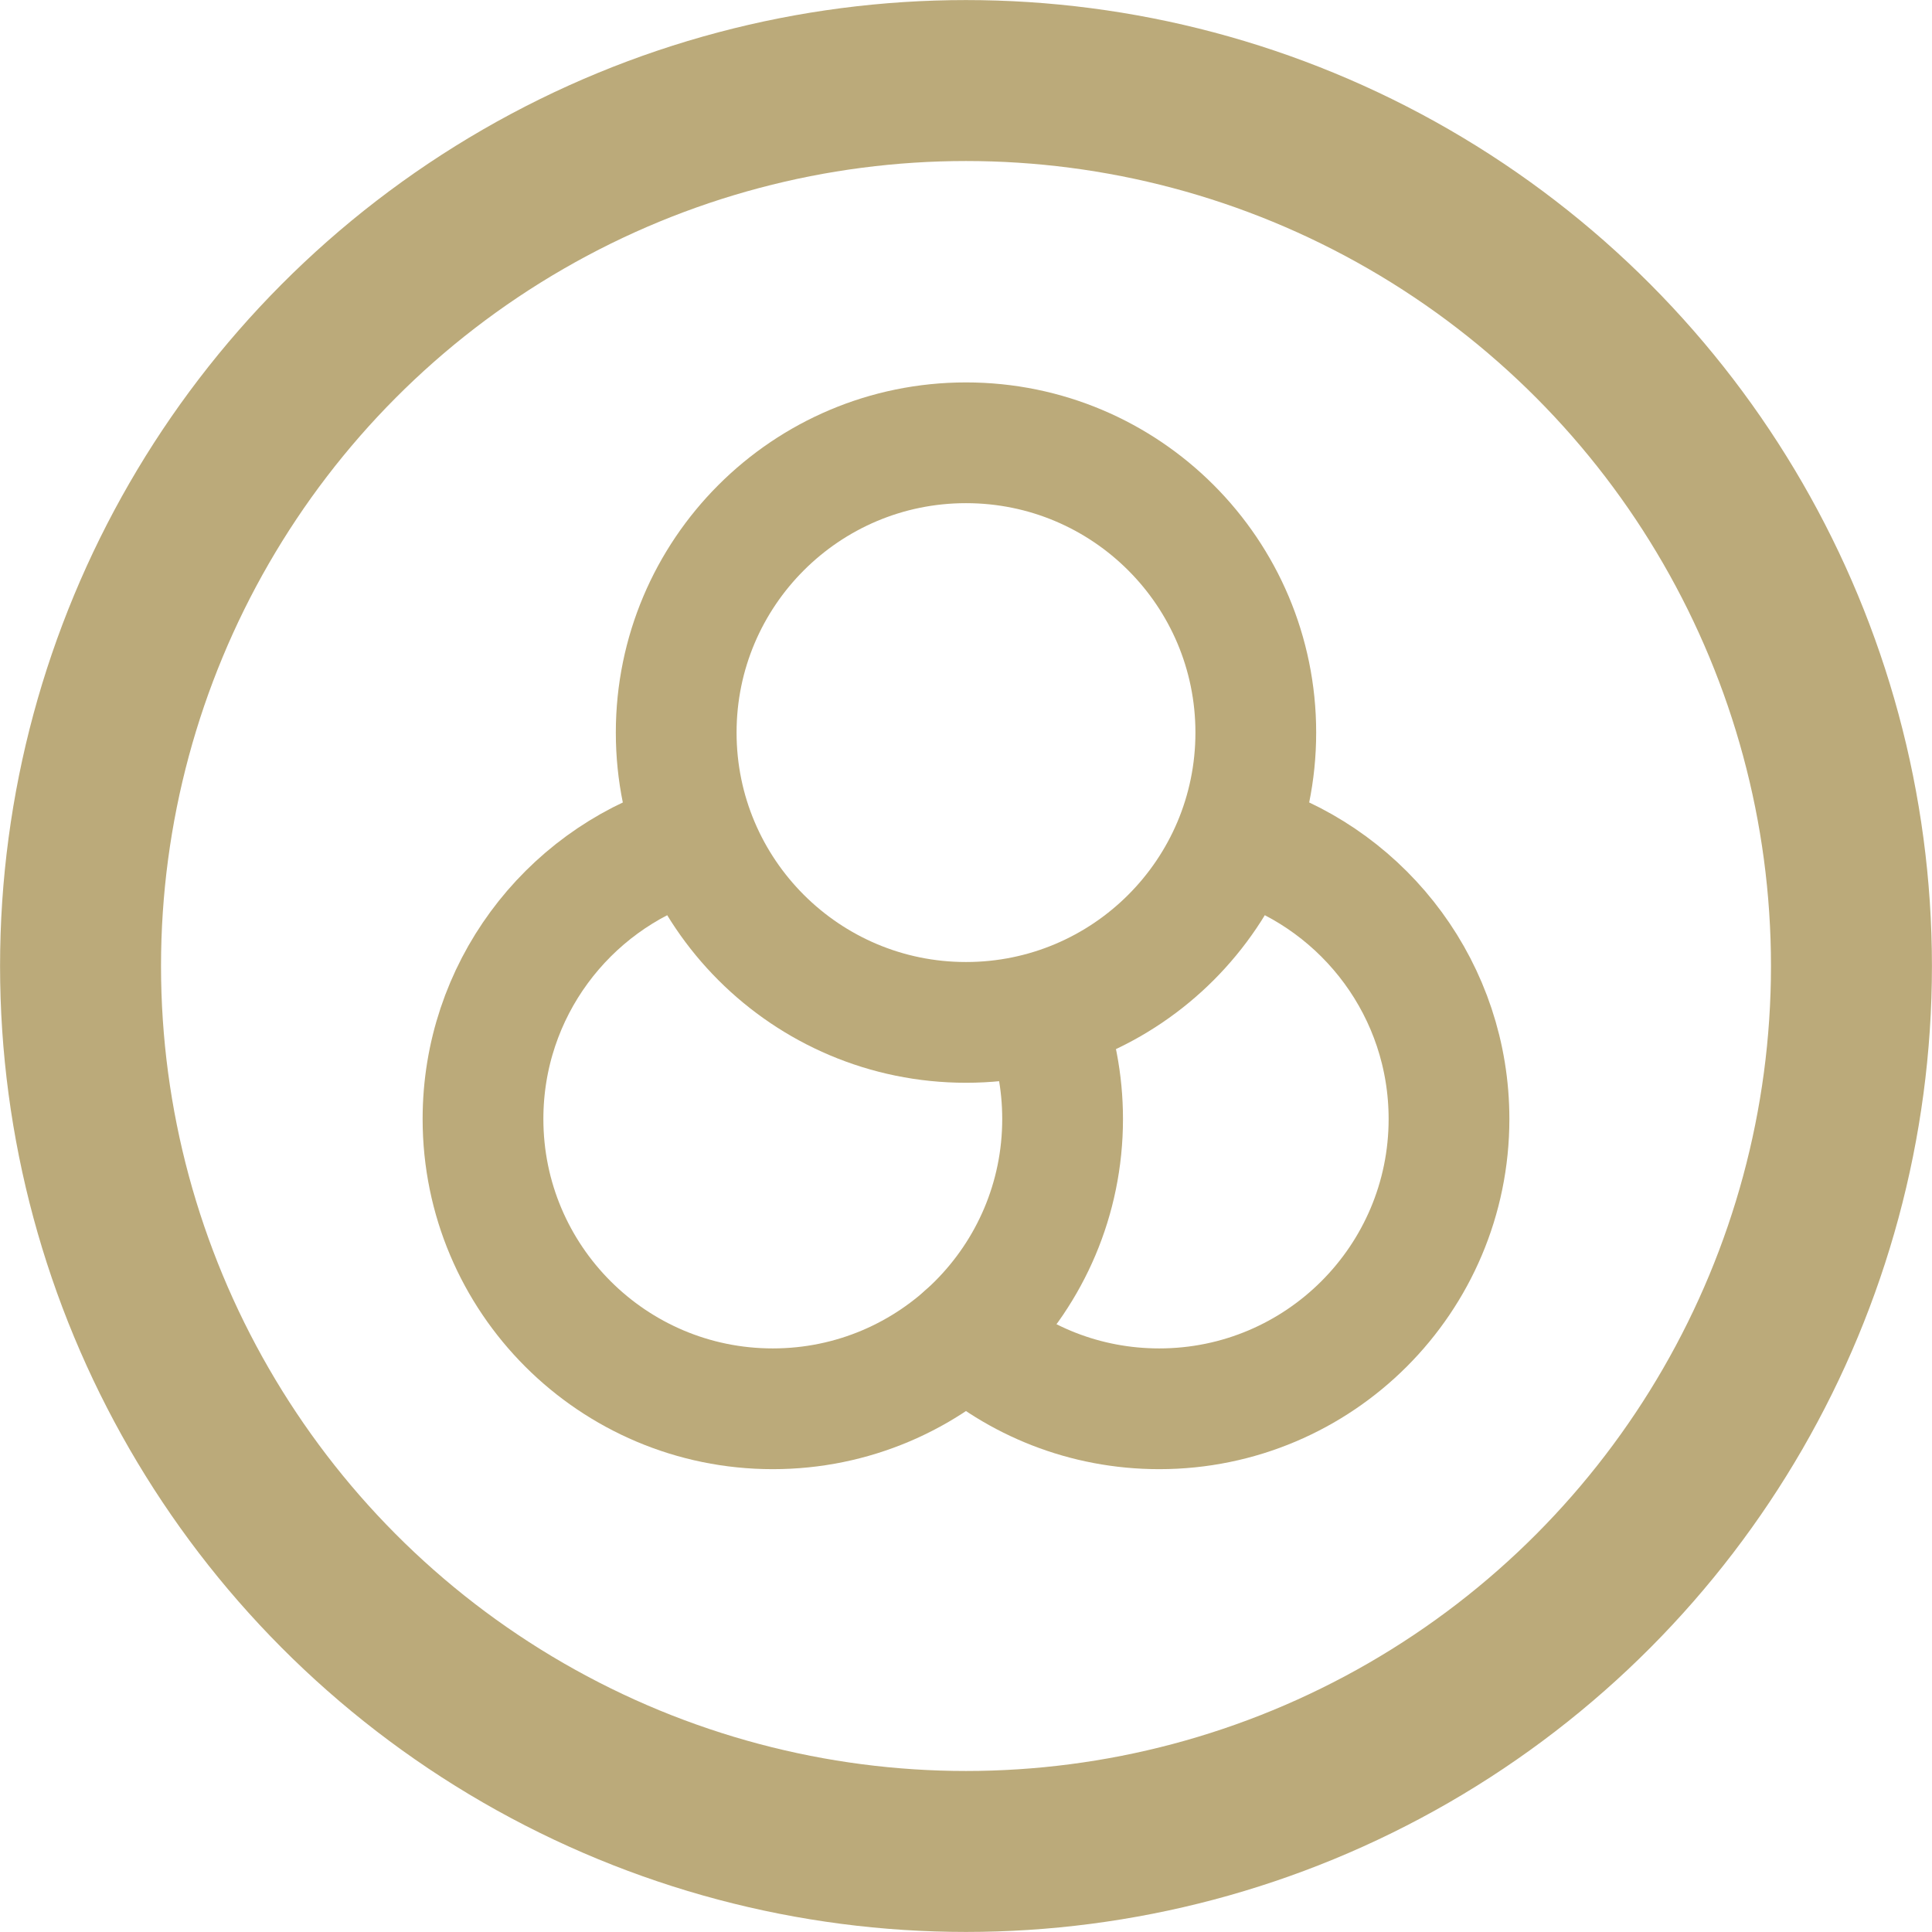
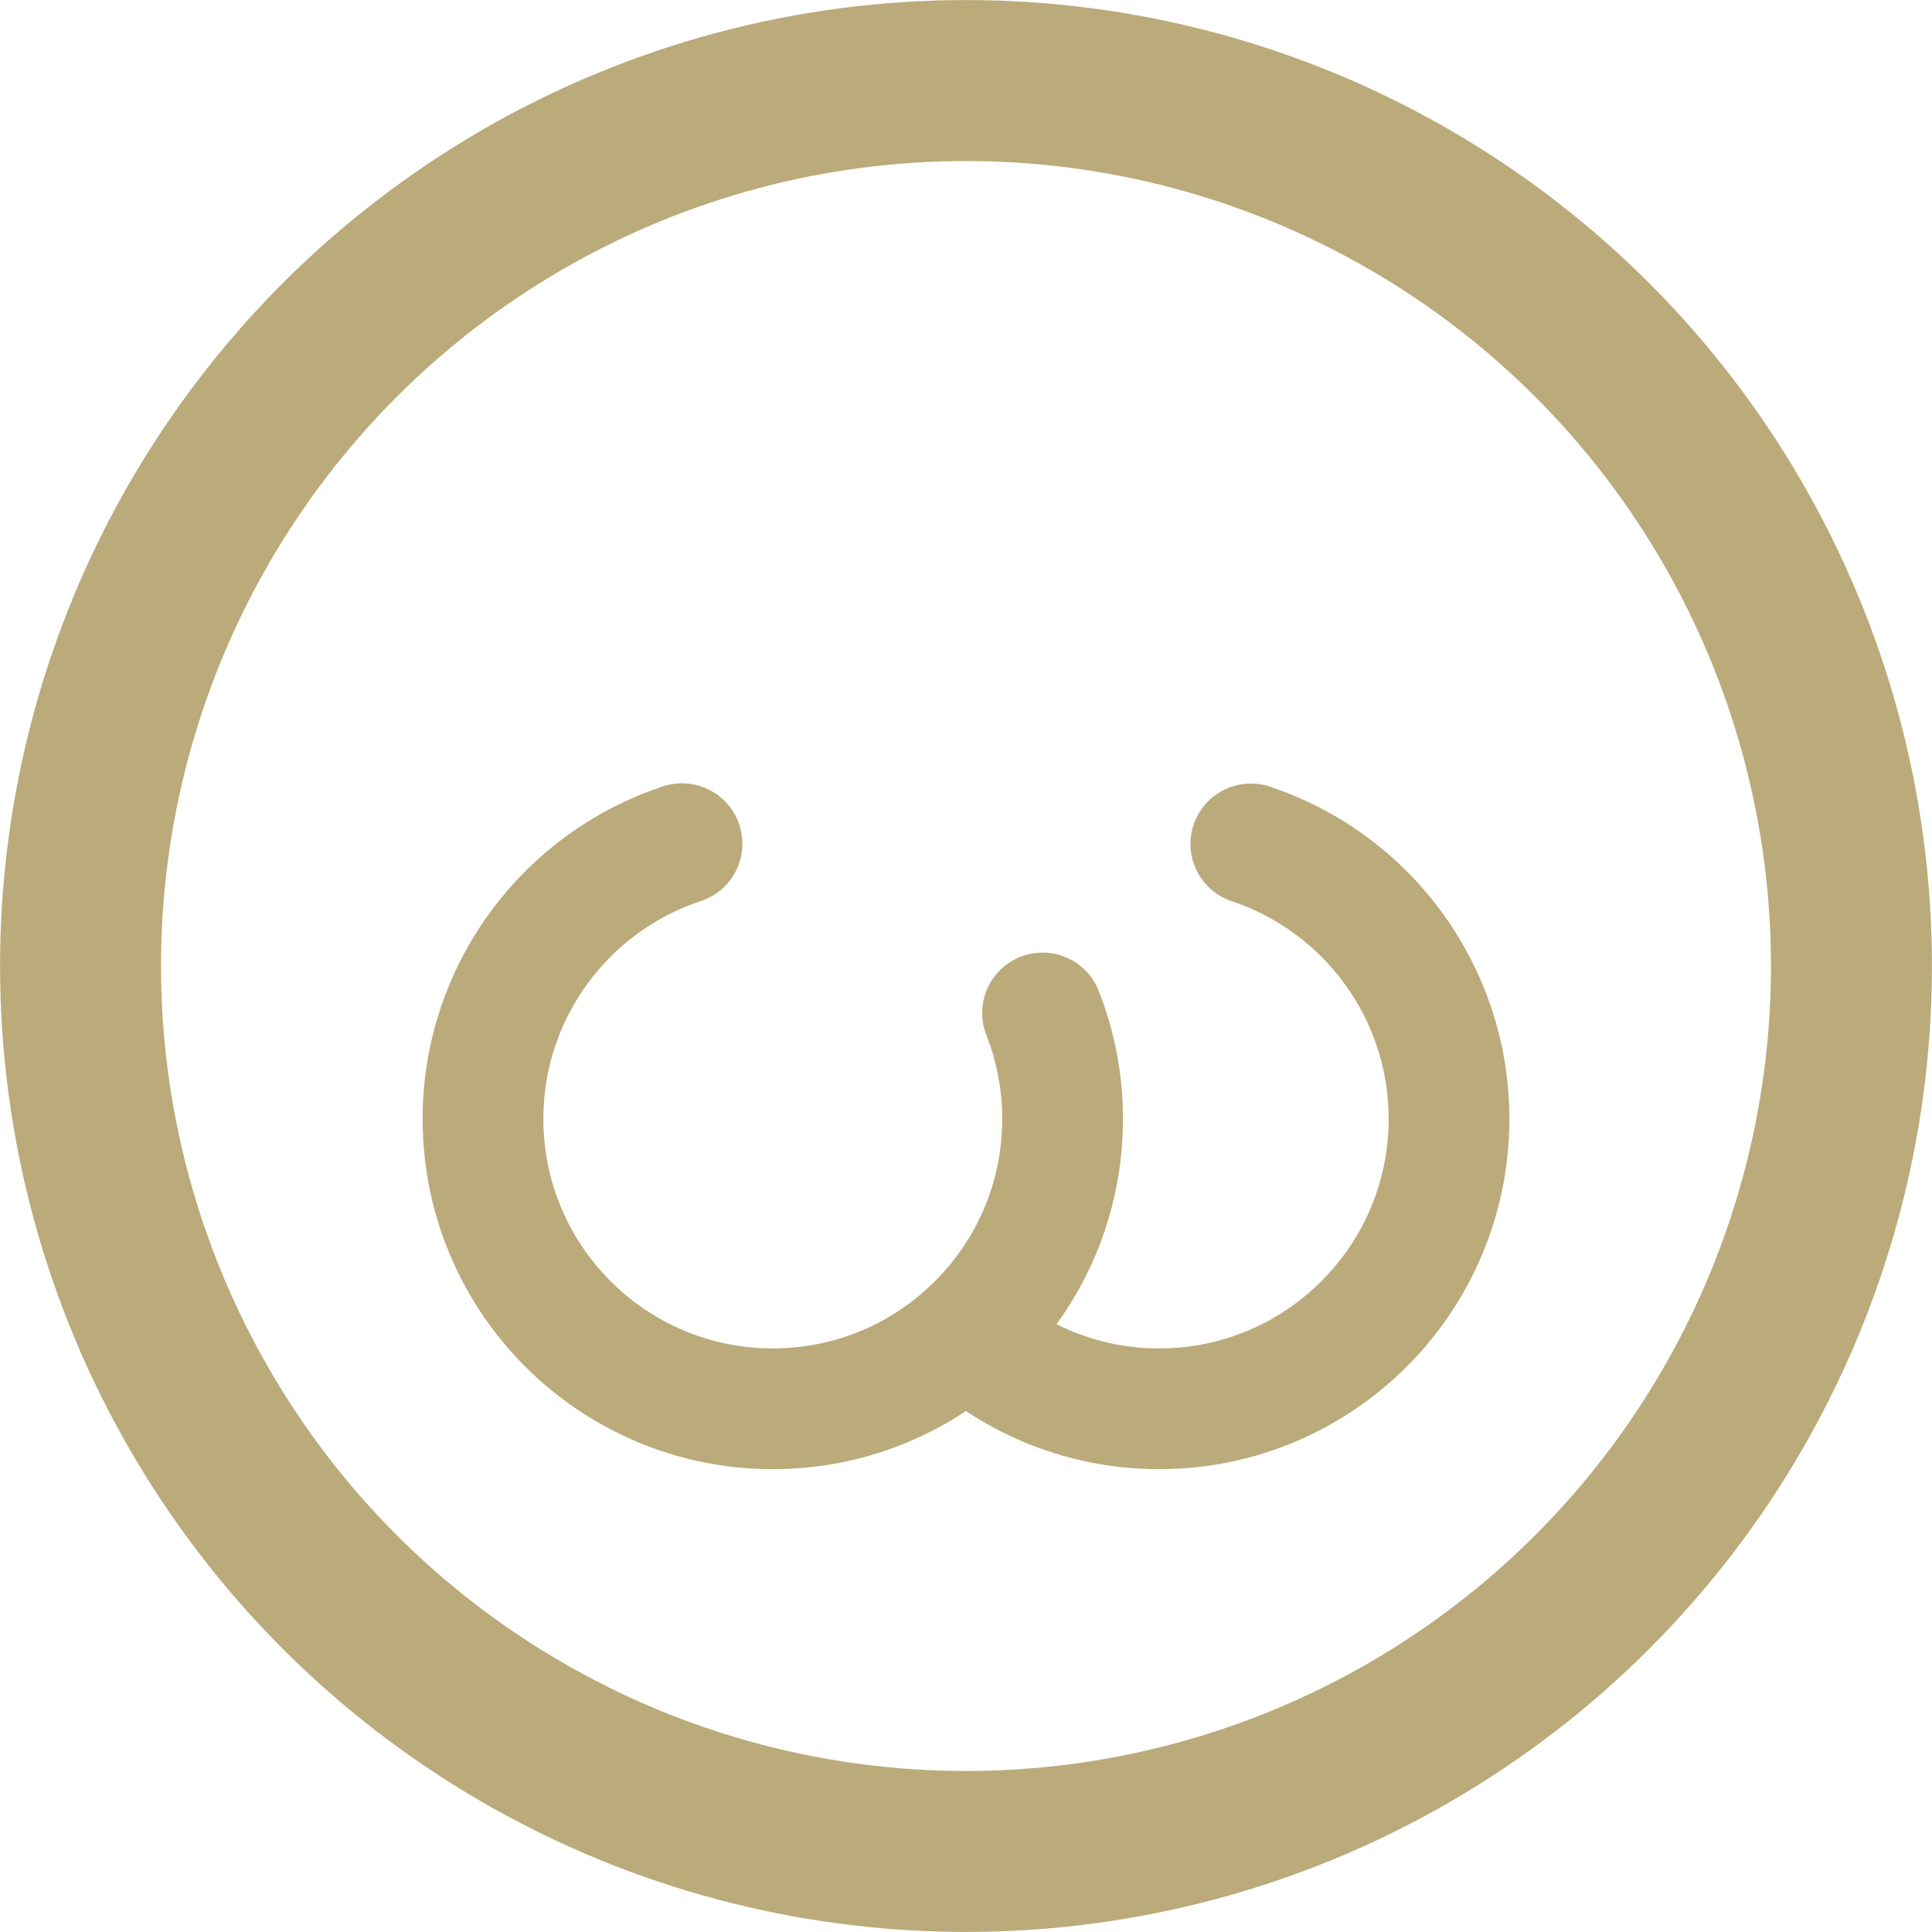
<svg xmlns="http://www.w3.org/2000/svg" width="16px" height="16px" viewBox="0 0 16 16" version="1.1">
  <title>编组 64@2x</title>
  <g id="New" stroke="none" stroke-width="1" fill="none" fill-rule="evenodd">
    <g id="API全景图-icon16x16" transform="translate(-33, -1073)">
      <g id="Group-4-Copy-6" transform="translate(33, 1073)">
-         <rect id="Rectangle" x="0" y="0" width="16" height="16" />
        <circle id="Oval" stroke="#BBAA7A" stroke-width="1.333" cx="8" cy="8" r="7.333" />
        <g id="Group-15" transform="translate(4, 3.667)" stroke="#BBAA7A" stroke-linecap="round" stroke-linejoin="round">
          <path d="M4,7.389 C4.425,7.769 4.985,8 5.6,8 C6.925,8 8,6.925 8,5.6 C8,4.54 7.313,3.64 6.359,3.322" id="Path" />
          <path d="M4.634,4.722 C4.741,4.994 4.8,5.29 4.8,5.6 C4.8,6.925 3.725,8 2.4,8 C1.075,8 0,6.925 0,5.6 C0,4.537 0.691,3.635 1.648,3.32" id="Path" />
-           <path d="M4,4.8 C5.326,4.8 6.4,3.725 6.4,2.4 C6.4,1.075 5.326,0 4,0 C2.675,0 1.6,1.075 1.6,2.4 C1.6,3.725 2.675,4.8 4,4.8 Z" id="Path" />
        </g>
      </g>
    </g>
  </g>
</svg>